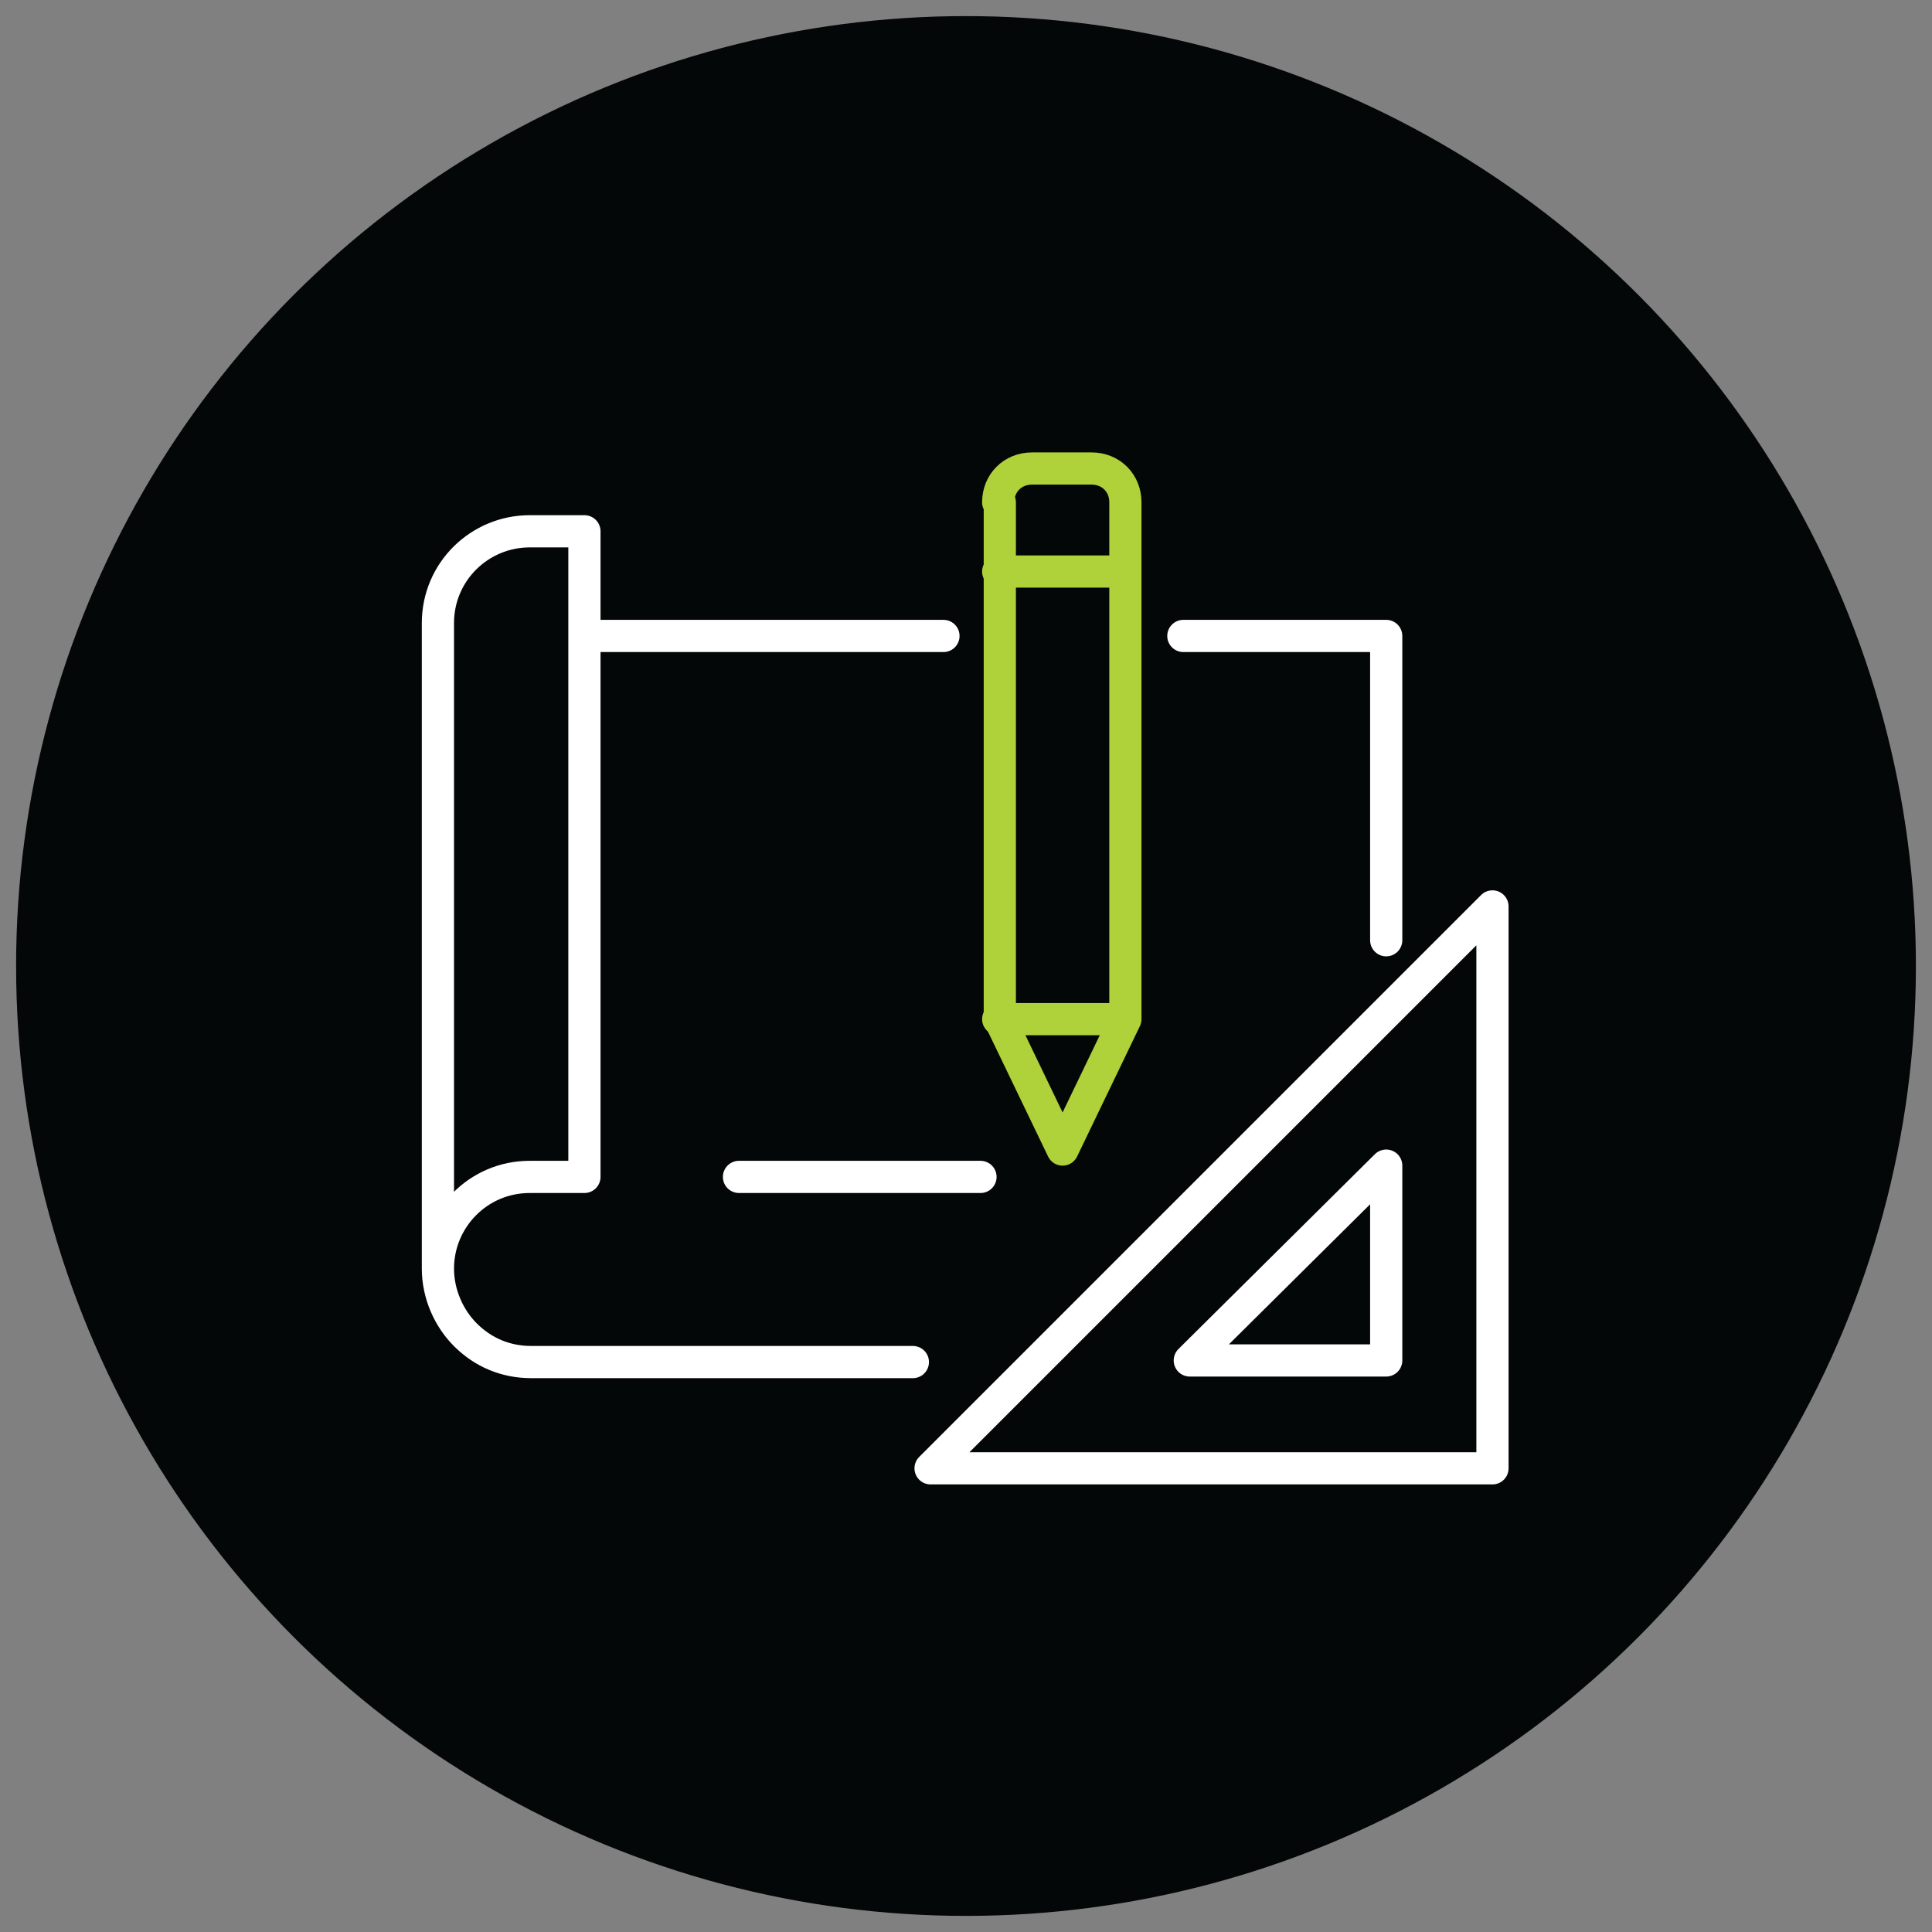
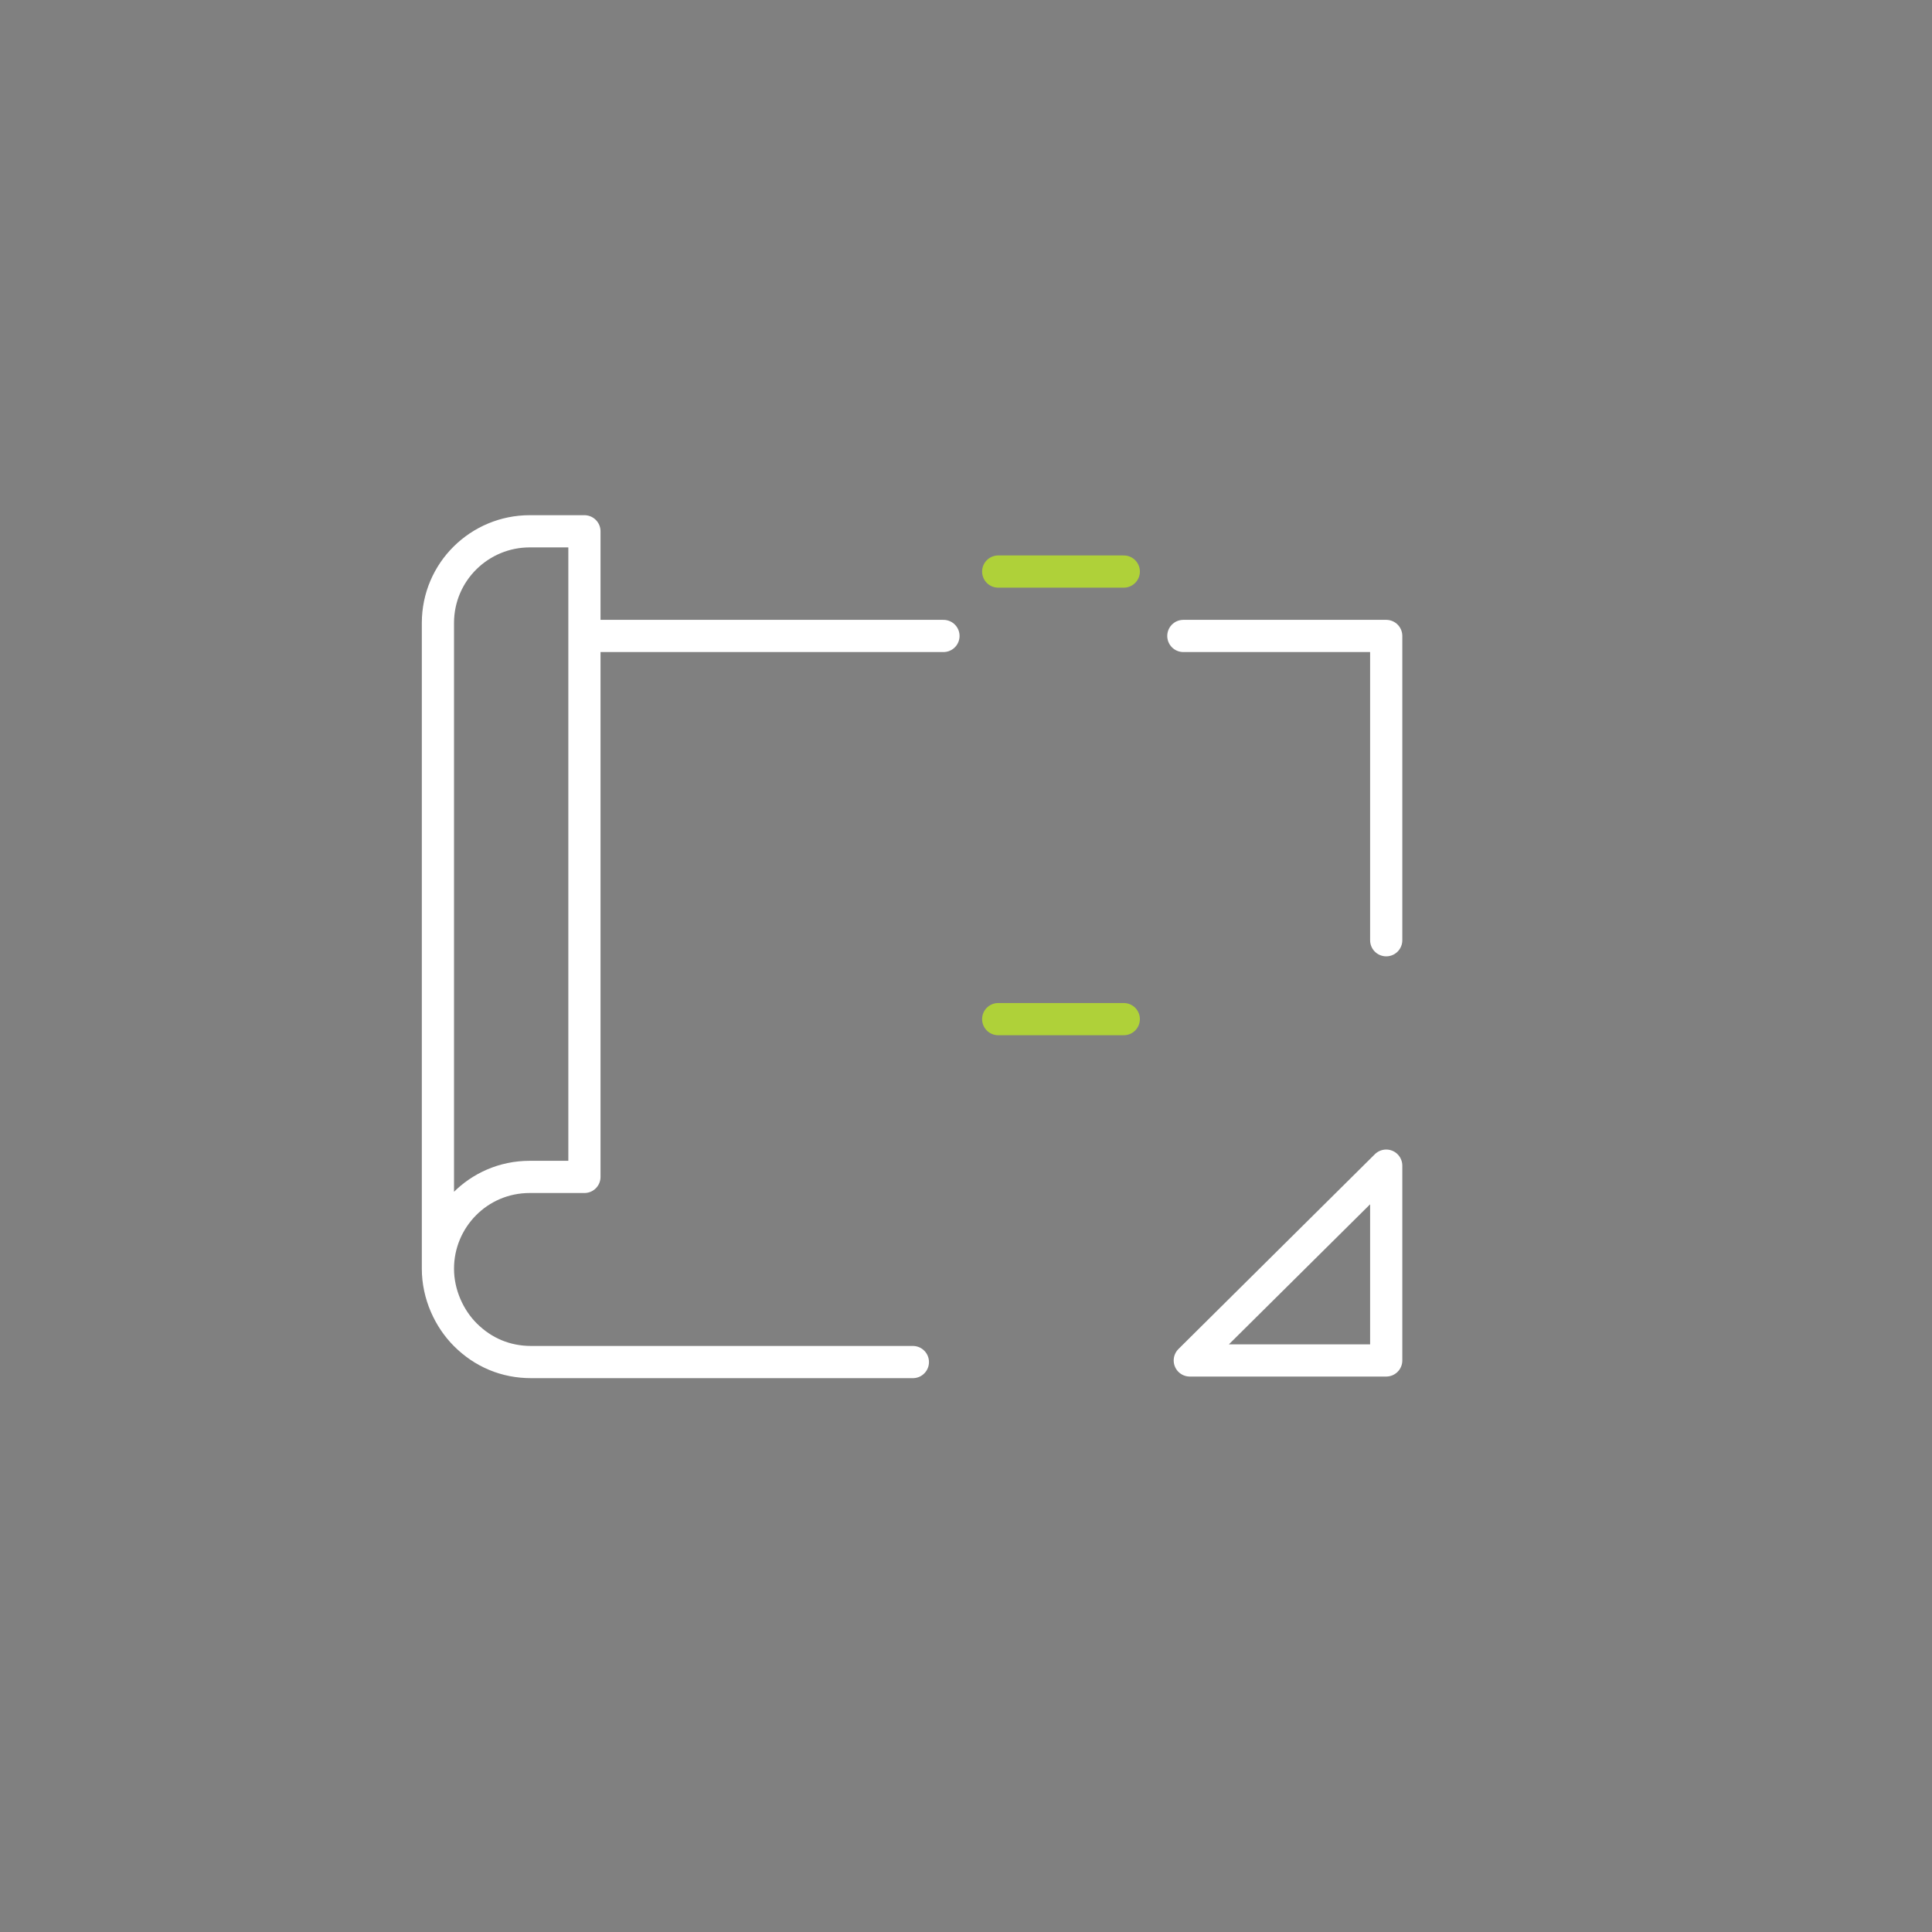
<svg xmlns="http://www.w3.org/2000/svg" id="Layer_1" version="1.1" viewBox="0 0 120 120">
  <rect x="0" y="0" width="120" height="120" fill="#808080" stroke="none" />
  <defs>
    <style>
      .st0 {
        fill: #040707;
      }

      .st1 {
        stroke: #afd139;
      }

      .st1, .st2, .st3 {
        fill: none;
        stroke-linecap: round;
        stroke-linejoin: round;
        stroke-width: 2px;
      }

      .st2, .st3 {
        stroke: #fff;
      }

      .st3 {
        stroke-dasharray: 15 15;
      }
    </style>
  </defs>
-   <circle class="st0" cx="60" cy="60" r="59" />
  <g>
    <g>
      <polyline class="st2" points="73.5 39.5 86.1 39.5 86.1 58.4" />
      <polyline class="st2" points="36.4 39.5 36.4 39.5 58.6 39.5" />
      <path class="st2" d="M56.7,84.6h-23.7c-1.6,0-3-.6-4.1-1.7-1-1-1.7-2.5-1.7-4.1v-40.1c0-3.2,2.6-5.7,5.7-5.7h3.4s0,6.5,0,6.5v33.6h-3.4c-3.2,0-5.7,2.6-5.7,5.7" />
    </g>
    <g>
-       <path class="st2" d="M57.8,91.2h34.9v-34.9l-34.9,34.9Z" />
      <polygon class="st2" points="73.9 84.5 86.1 72.4 86.1 84.5 73.9 84.5" />
    </g>
    <g>
-       <path class="st1" d="M62,31.2c0-1.2.9-2.1,2.1-2.1h3.7c1.2,0,2.1.9,2.1,2.1v32.1l-3.9,8.1-3.9-8.1V31.2Z" />
      <line class="st1" x1="69.8" y1="35.5" x2="62" y2="35.5" />
      <line class="st1" x1="69.8" y1="63.3" x2="62" y2="63.3" />
    </g>
-     <line class="st3" x1="45.9" y1="73.1" x2="65" y2="73.1" />
  </g>
</svg>